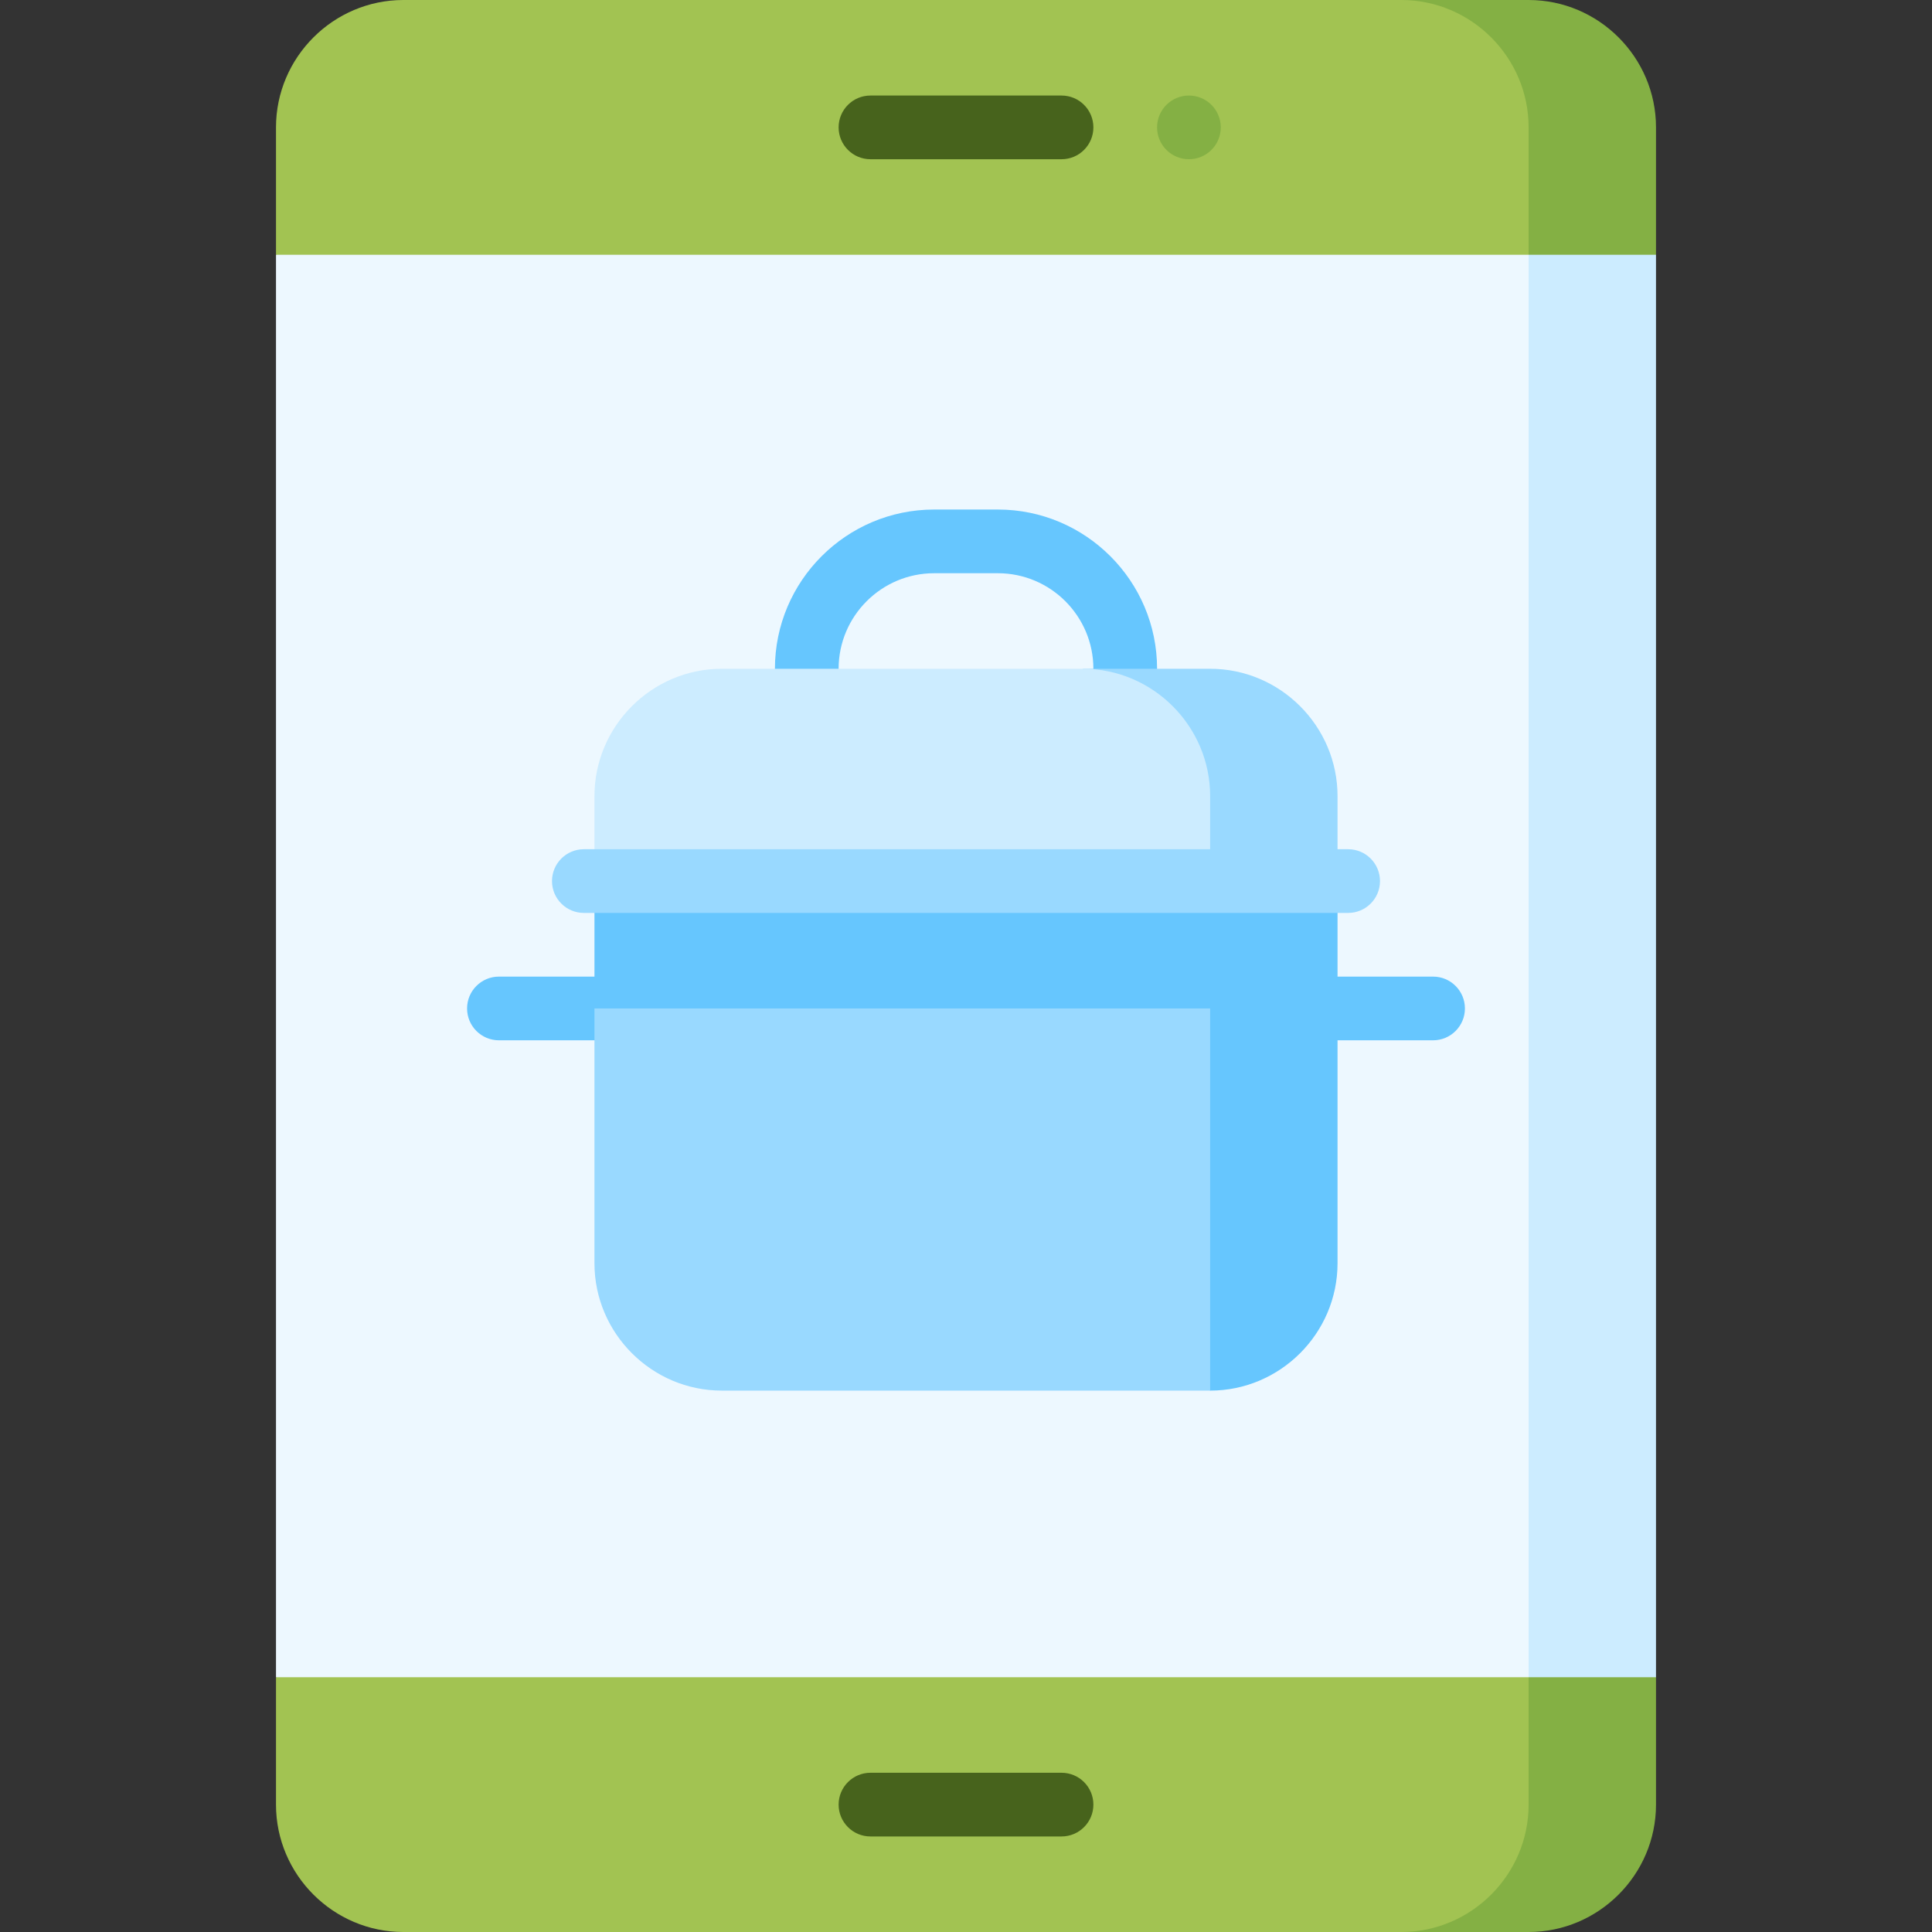
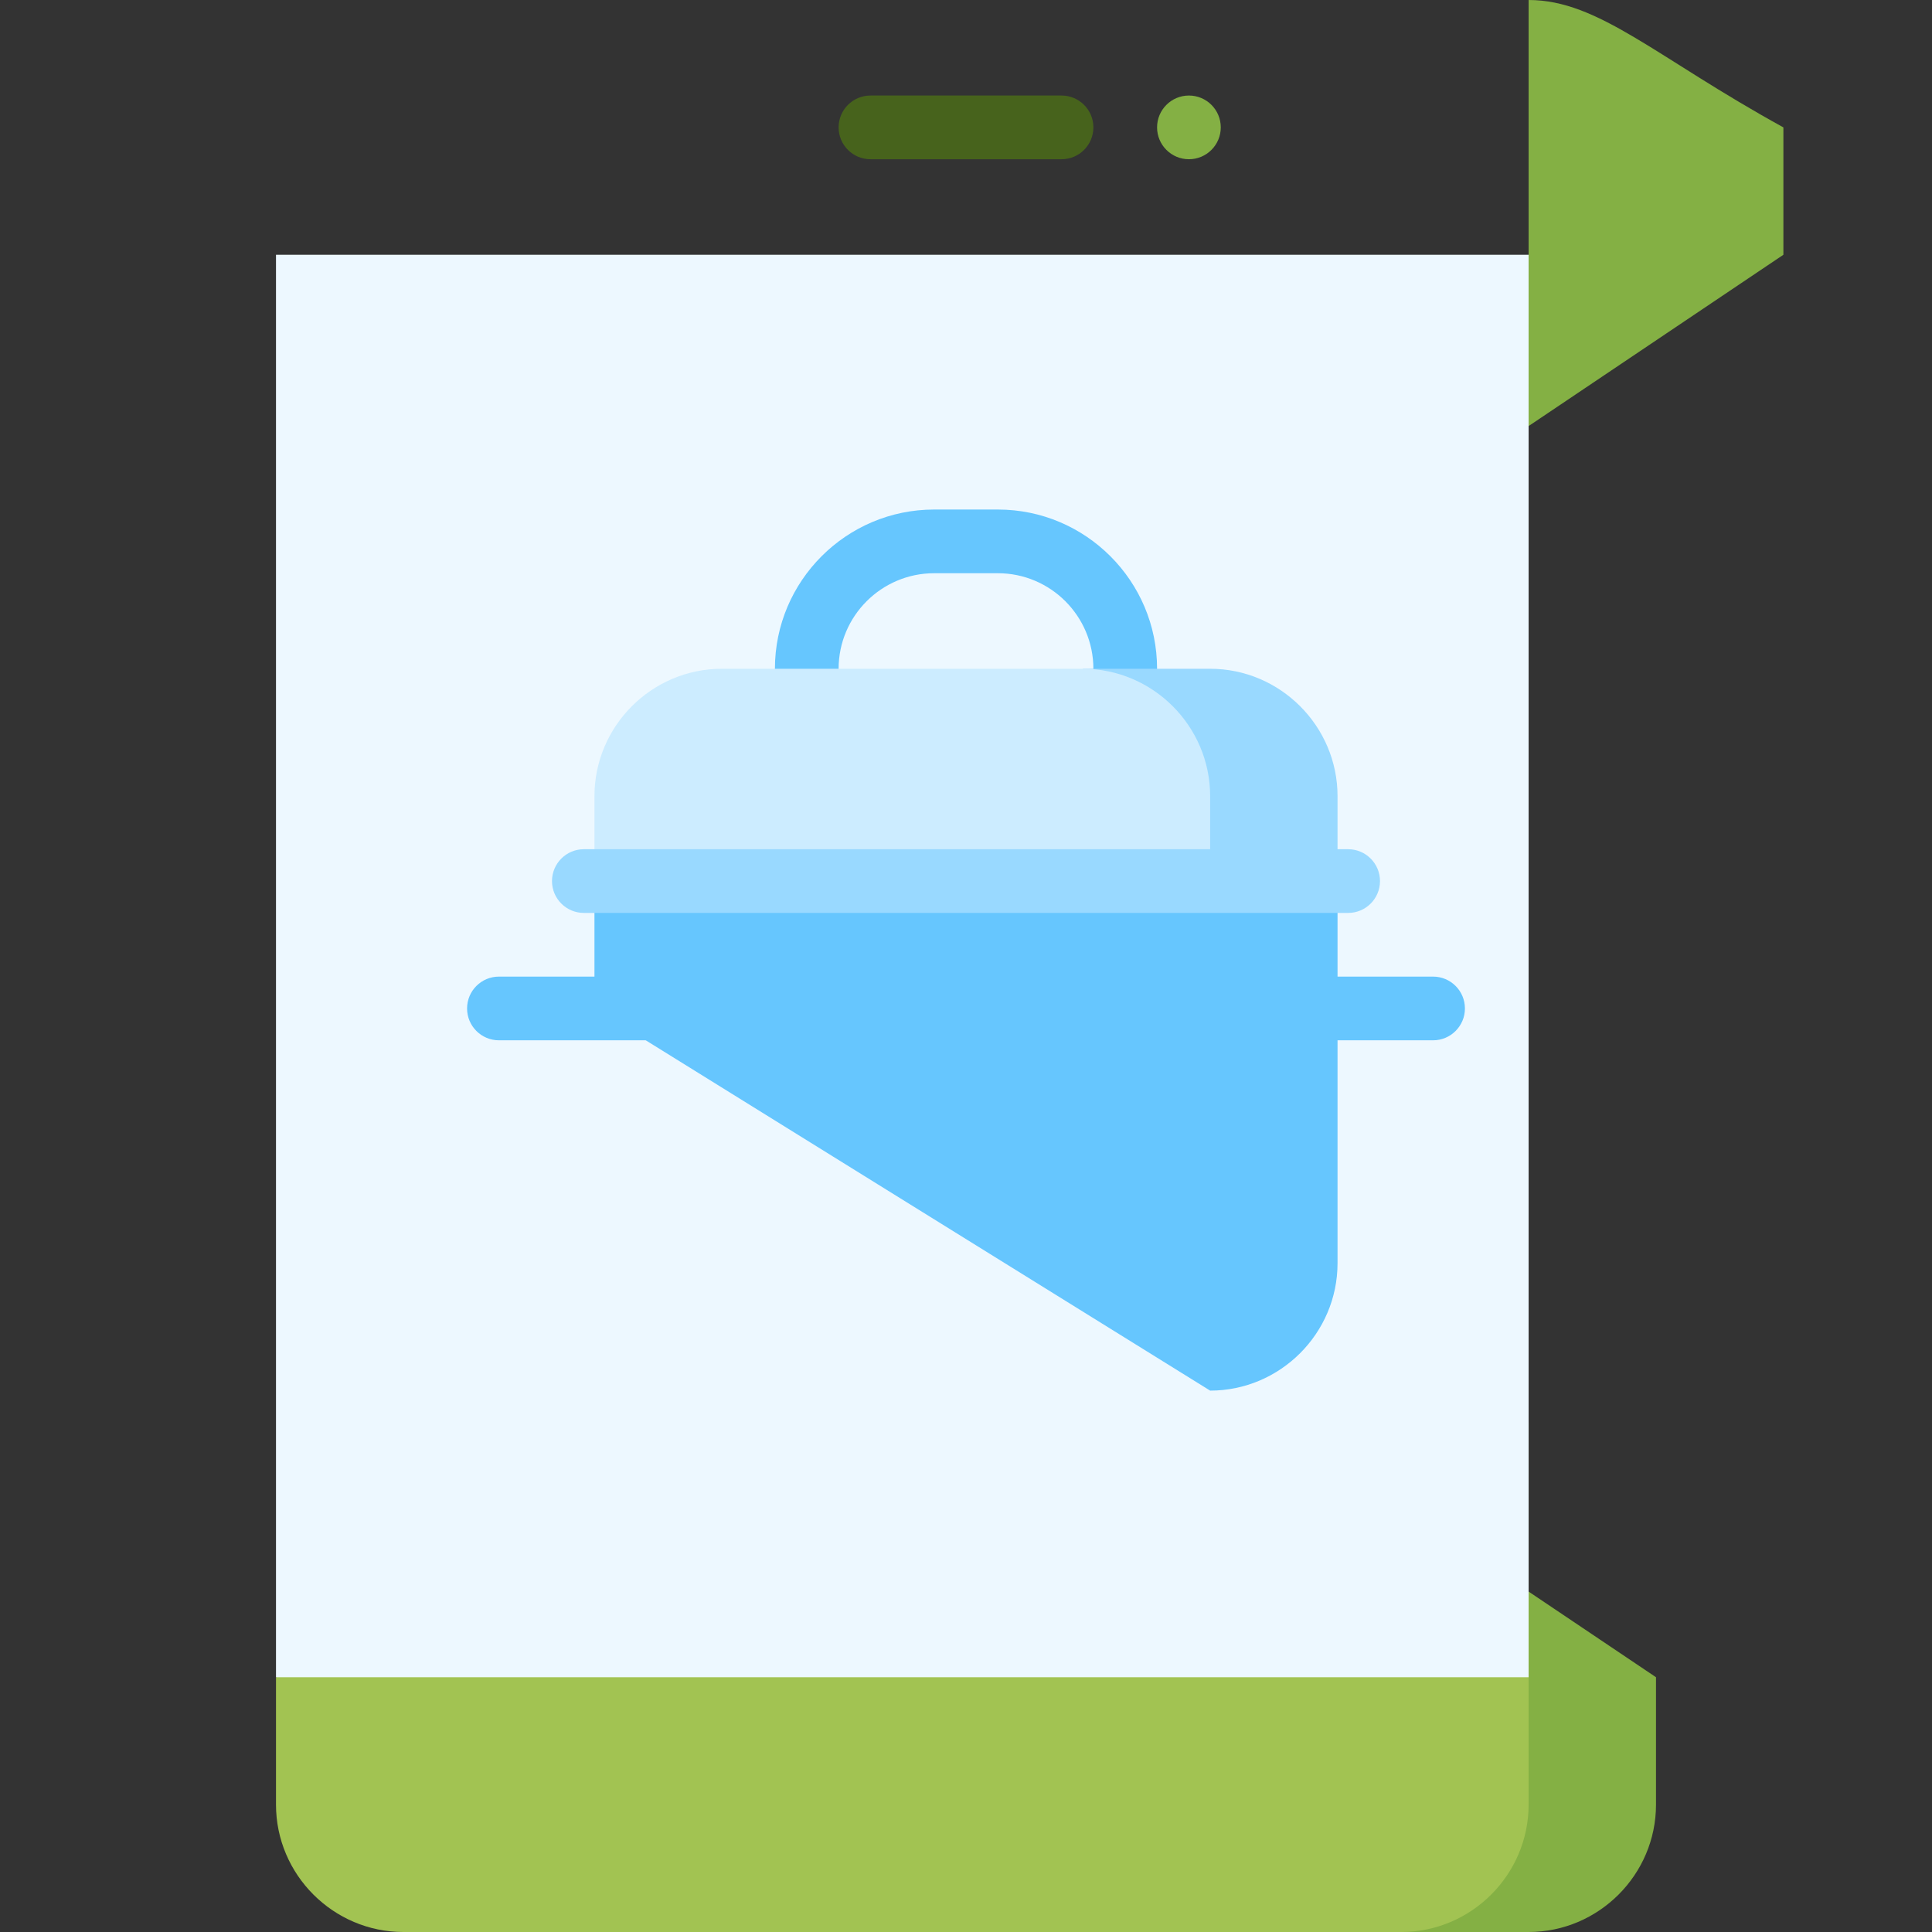
<svg xmlns="http://www.w3.org/2000/svg" version="1.1" id="Layer_1" viewBox="0 0 512 512" xml:space="preserve">
  <rect x="0" y="0" width="512" height="512" fill="#333333" stroke="none" />
  <path style="fill:#84B044;" d="M371.341,399.09V512h33.758c18.567,0,33.758-15.191,33.758-33.758v-33.758L371.341,399.09z" />
  <path style="fill:#A2C352;" d="M405.099,376.967v101.275c0,18.567-15.191,33.758-33.758,33.758h-264.44  c-18.567,0-33.758-15.191-33.758-33.758v-33.758L405.099,376.967z" />
-   <path style="fill:#84B044;" d="M405.099,0h-33.758v112.91l67.517-45.394V33.758C438.857,15.191,423.666,0,405.099,0z" />
-   <path style="fill:#A2C352;" d="M405.099,33.758v101.275L73.143,67.516V33.758C73.143,15.191,88.334,0,106.901,0h264.44  C389.908,0,405.099,15.191,405.099,33.758z" />
-   <polygon style="fill:#CCECFF;" points="438.857,67.516 438.857,444.484 405.099,444.484 325.958,256 405.099,67.516 " />
+   <path style="fill:#84B044;" d="M405.099,0v112.91l67.517-45.394V33.758C438.857,15.191,423.666,0,405.099,0z" />
  <rect x="73.143" y="67.516" style="fill:#EDF8FF;" width="331.956" height="376.967" />
  <g>
    <path style="fill:#66C6FE;" d="M306.637,185.67h-16.879v-8.44c0-13.961-11.359-25.319-25.319-25.319H247.56   c-13.961,0-25.319,11.357-25.319,25.319v8.44h-16.879v-8.44c0-23.268,18.929-42.198,42.198-42.198h16.879   c23.268,0,42.198,18.929,42.198,42.198V185.67z" />
    <path style="fill:#66C6FE;" d="M379.78,275.692H132.22c-4.661,0-8.44-3.779-8.44-8.44c0-4.661,3.779-8.44,8.44-8.44h247.56   c4.662,0,8.44,3.779,8.44,8.44C388.22,271.914,384.442,275.692,379.78,275.692z" />
  </g>
  <circle style="fill:#84B044;" cx="315.077" cy="33.758" r="8.44" />
  <g>
-     <path style="fill:#47631C;" d="M281.319,486.681h-50.637c-4.661,0-8.44-3.779-8.44-8.44s3.779-8.44,8.44-8.44h50.637   c4.662,0,8.44,3.779,8.44,8.44S285.981,486.681,281.319,486.681z" />
    <path style="fill:#47631C;" d="M281.319,42.198h-50.637c-4.661,0-8.44-3.779-8.44-8.44s3.779-8.44,8.44-8.44h50.637   c4.662,0,8.44,3.779,8.44,8.44S285.981,42.198,281.319,42.198z" />
  </g>
  <path style="fill:#99D9FF;" d="M320.703,177.231h-33.758l33.758,56.264h33.758v-22.506  C354.462,192.422,339.27,177.231,320.703,177.231z" />
  <path style="fill:#CCECFF;" d="M286.945,177.231h-95.648c-18.567,0-33.758,15.191-33.758,33.758v22.506h163.165v-22.506  C320.703,192.422,305.512,177.231,286.945,177.231z" />
  <path style="fill:#66C6FE;" d="M157.538,233.495v33.758l163.165,101.275c18.567,0,33.758-15.191,33.758-33.758V233.495H157.538z" />
  <g>
-     <path style="fill:#99D9FF;" d="M157.538,267.253v67.517c0,18.567,15.191,33.758,33.758,33.758h129.407V267.253H157.538z" />
    <path style="fill:#99D9FF;" d="M357.275,241.934H154.725c-4.661,0-8.44-3.779-8.44-8.44c0-4.661,3.779-8.44,8.44-8.44h202.549   c4.662,0,8.44,3.779,8.44,8.44C365.714,238.155,361.937,241.934,357.275,241.934z" />
  </g>
</svg>